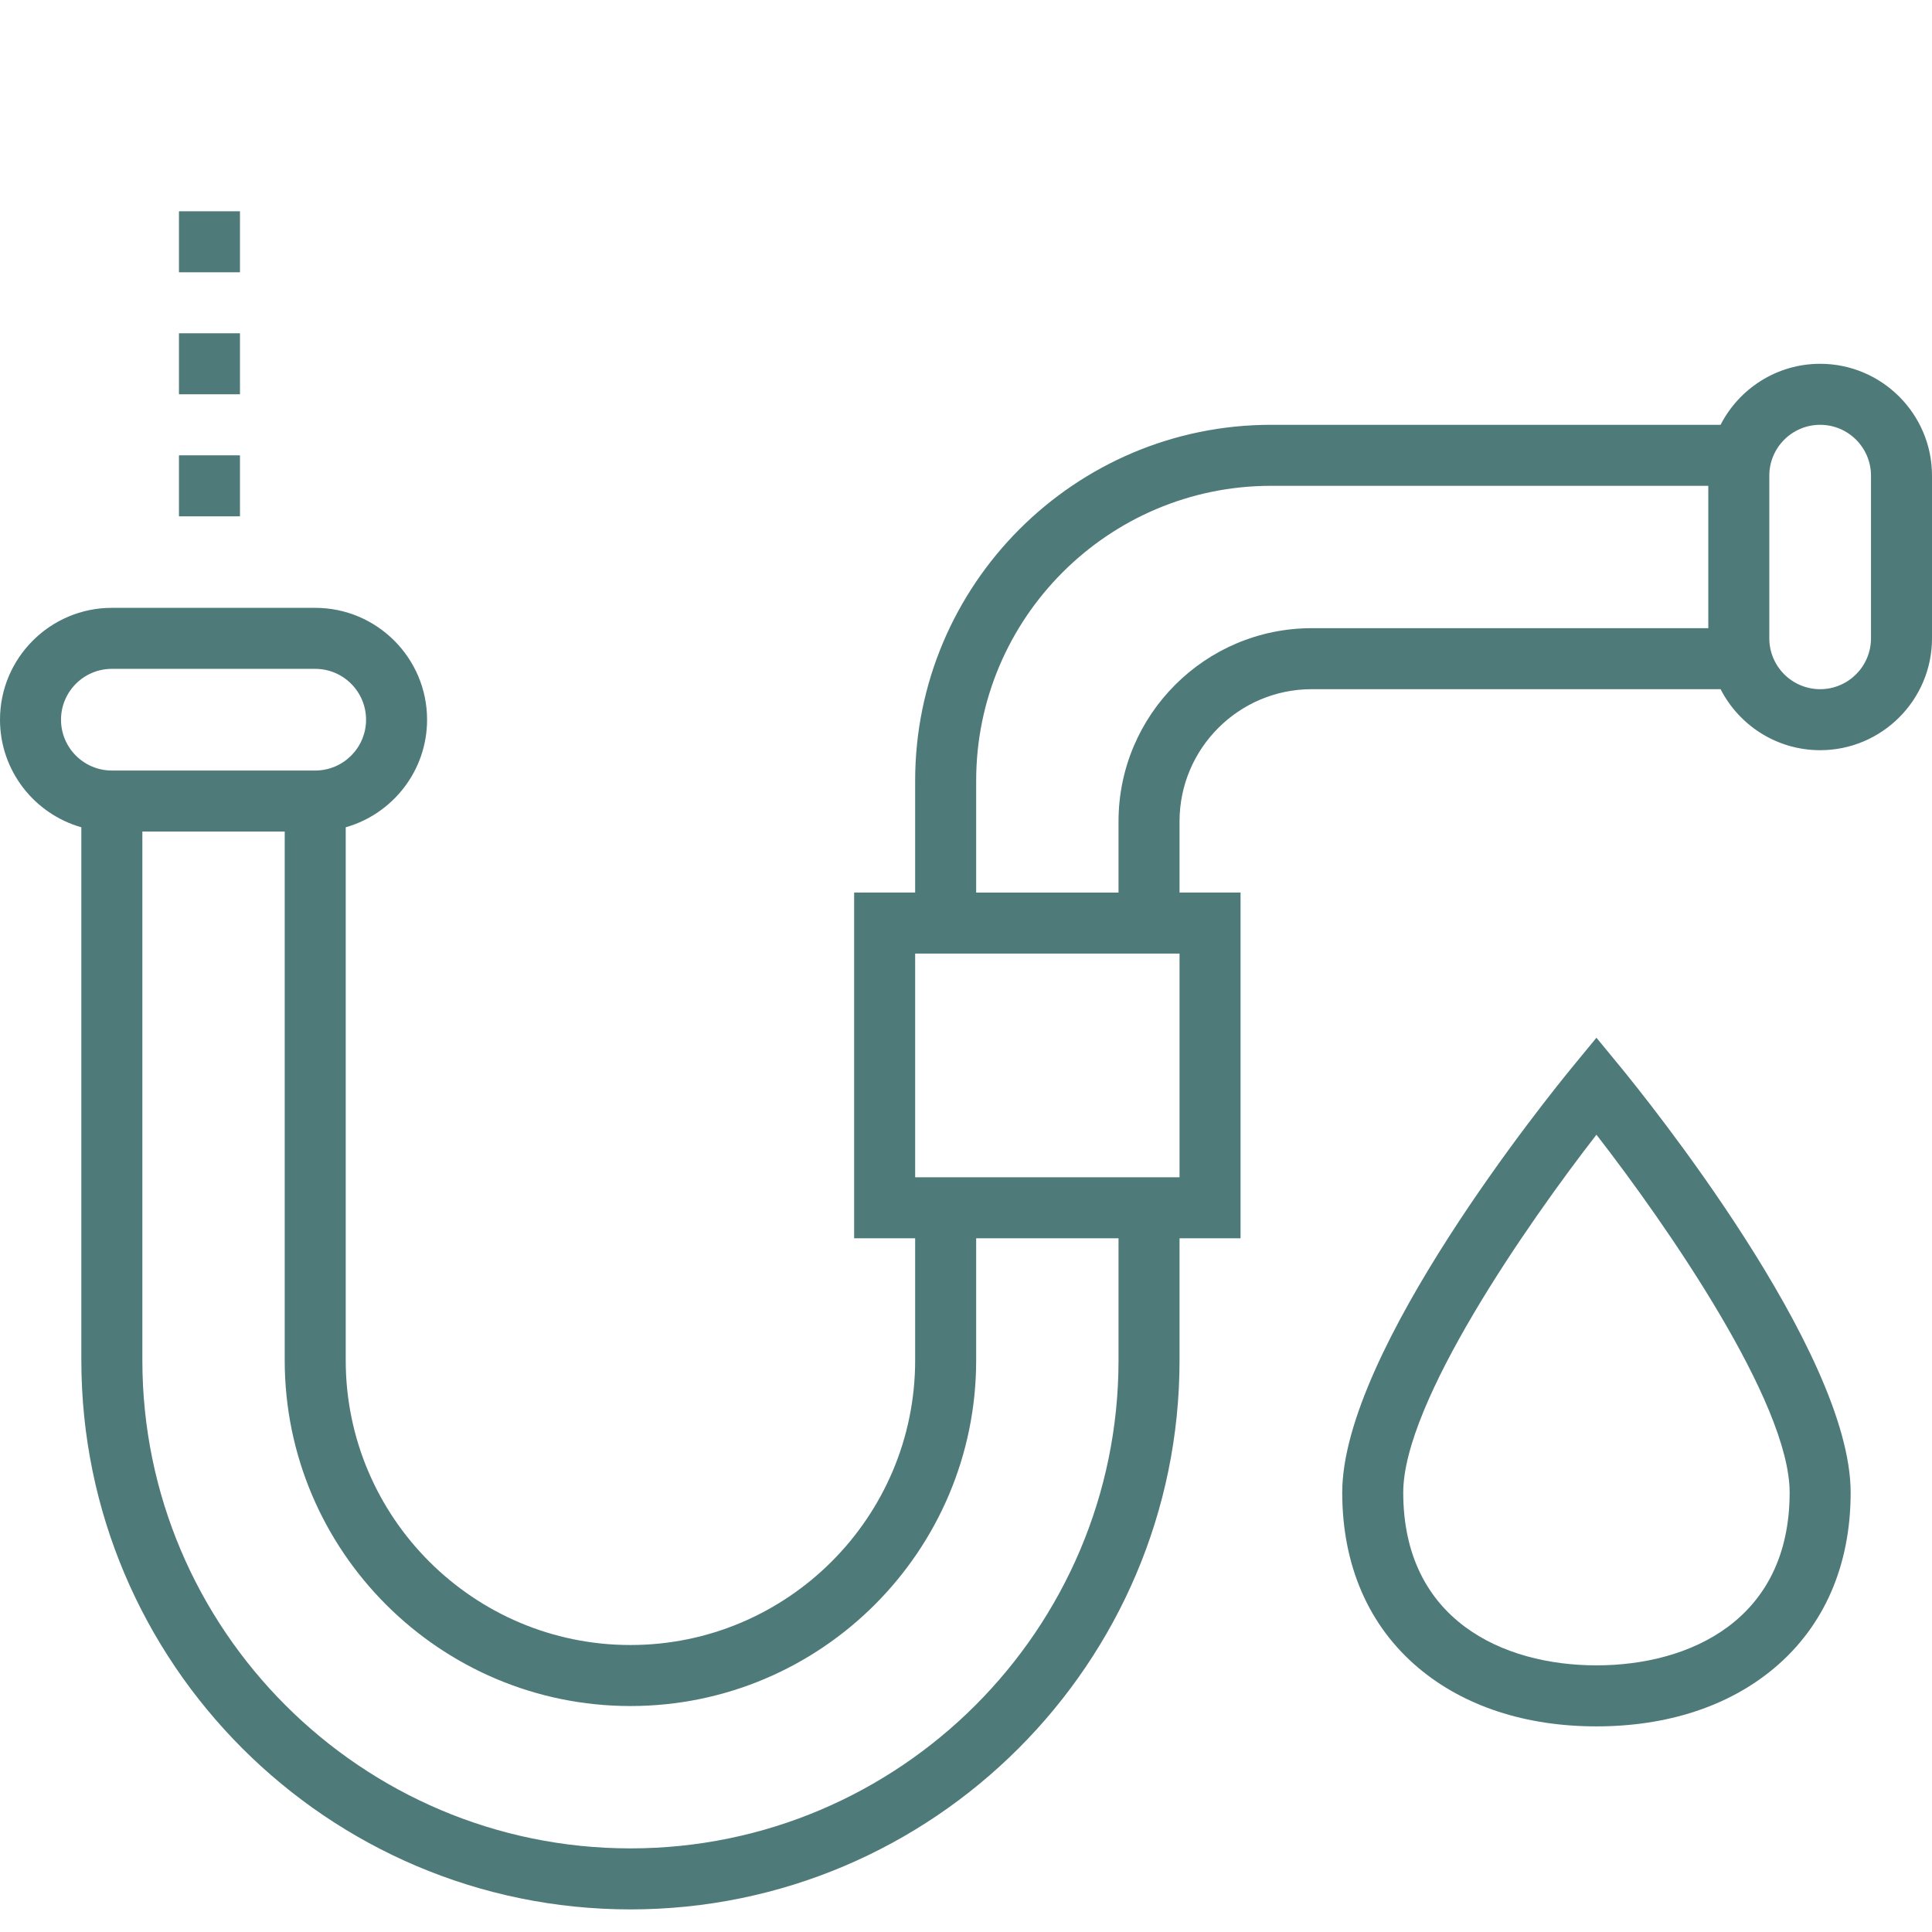
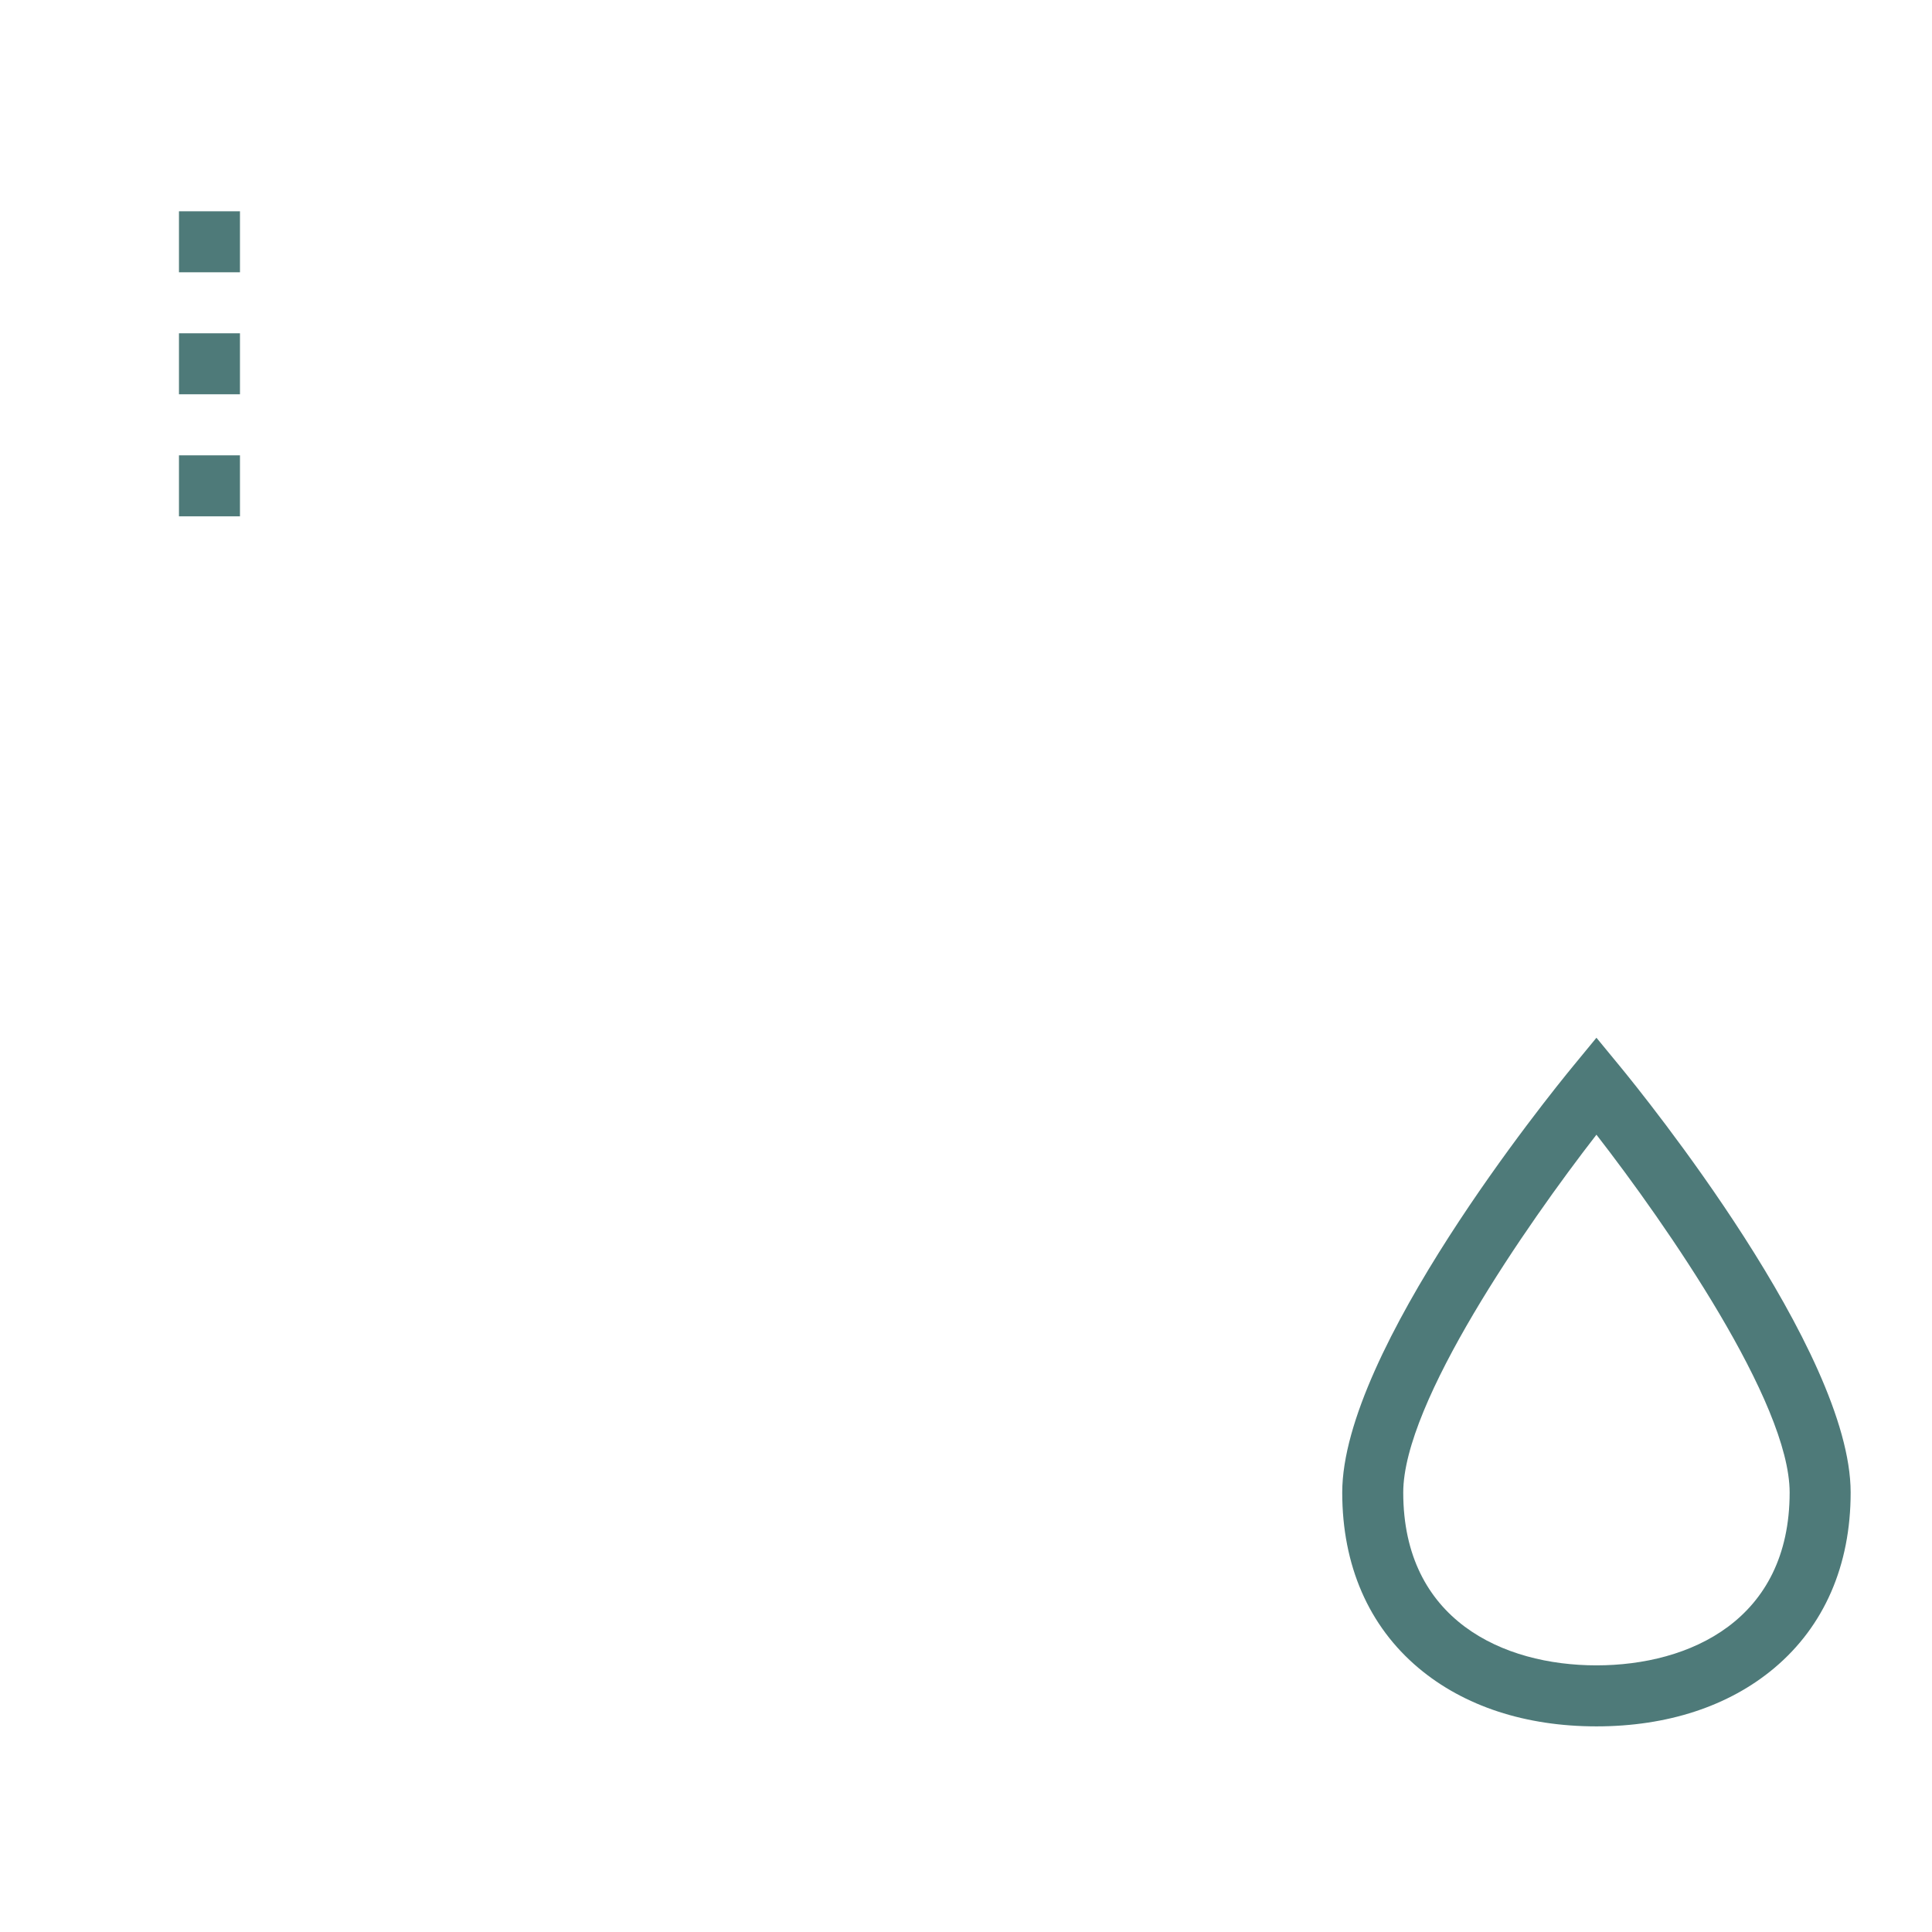
<svg xmlns="http://www.w3.org/2000/svg" version="1.1" width="512" height="512" x="0" y="0" viewBox="0 0 512 512" style="enable-background:new 0 0 512 512" xml:space="preserve">
  <g transform="matrix(1,0,0,1,0,25)">
-     <path d="M482.358 71.411c-11.494 0-21.474 6.581-26.389 16.168H336.842c-52.006 0-94.316 42.31-94.316 94.316v29.642h-16.168v91.621h16.168v32.337c0 41.605-33.848 75.453-75.453 75.453-41.605 0-75.453-33.848-75.453-75.453V194.239c12.426-3.529 21.558-14.971 21.558-28.512 0-16.345-13.298-29.642-29.642-29.642H29.642C13.298 136.084 0 149.381 0 165.726c0 13.542 9.132 24.983 21.558 28.512v141.256c0 80.237 65.278 145.516 145.516 145.516S312.59 415.732 312.59 335.494v-32.337h16.168v-91.621H312.59v-18.863c0-19.316 15.715-35.032 35.032-35.032H455.97c4.915 9.588 14.895 16.168 26.389 16.168 16.344 0 29.642-13.297 29.642-29.642v-43.116c-.001-16.344-13.299-29.64-29.643-29.64zm-466.19 94.315c0-7.43 6.044-13.474 13.474-13.474h53.895c7.43 0 13.474 6.044 13.474 13.474S90.967 179.2 83.537 179.2H29.642c-7.43 0-13.474-6.044-13.474-13.474zm280.253 169.769c0 71.322-58.025 129.347-129.347 129.347S37.726 406.817 37.726 335.495V195.368h37.726v140.126c0 50.52 41.101 91.621 91.621 91.621 50.52 0 91.621-41.101 91.621-91.621v-32.337h37.726v32.338zm16.168-48.505h-70.063v-59.284h70.063v59.284zm140.127-145.516H347.621c-28.231 0-51.2 22.969-51.2 51.2v18.863h-37.726v-29.642c0-43.091 35.056-78.147 78.147-78.147h115.874v37.726zm43.116 2.694c0 7.43-6.044 13.474-13.474 13.474s-13.474-6.044-13.474-13.474v-43.116c0-7.43 6.044-13.474 13.474-13.474s13.474 6.044 13.474 13.474v43.116z" fill="#4e7a79" opacity="1" data-original="#000000" />
-     <path d="m429.317 257.601-6.243-7.589-6.243 7.591c-6.257 7.606-61.125 75.392-61.125 112.925 0 19.318 7.002 35.409 20.249 46.533 12.034 10.105 28.327 15.446 47.119 15.446s35.085-5.341 47.119-15.446c13.247-11.124 20.249-27.215 20.249-46.533 0-37.534-54.868-105.321-61.125-112.927zm-6.243 158.736c-24.752 0-51.2-12.035-51.2-45.811 0-23.883 32.687-70.96 51.201-94.818 18.515 23.851 51.199 70.914 51.199 94.818 0 33.776-26.449 45.811-51.2 45.811zM47.427 63.326h16.168v16.168H47.427zM47.427 30.99h16.168v16.168H47.427zM47.427 95.663h16.168v16.168H47.427z" fill="#4e7a79" opacity="1" data-original="#000000" />
+     <path d="m429.317 257.601-6.243-7.589-6.243 7.591c-6.257 7.606-61.125 75.392-61.125 112.925 0 19.318 7.002 35.409 20.249 46.533 12.034 10.105 28.327 15.446 47.119 15.446s35.085-5.341 47.119-15.446c13.247-11.124 20.249-27.215 20.249-46.533 0-37.534-54.868-105.321-61.125-112.927m-6.243 158.736c-24.752 0-51.2-12.035-51.2-45.811 0-23.883 32.687-70.96 51.201-94.818 18.515 23.851 51.199 70.914 51.199 94.818 0 33.776-26.449 45.811-51.2 45.811zM47.427 63.326h16.168v16.168H47.427zM47.427 30.99h16.168v16.168H47.427zM47.427 95.663h16.168v16.168H47.427z" fill="#4e7a79" opacity="1" data-original="#000000" />
  </g>
</svg>